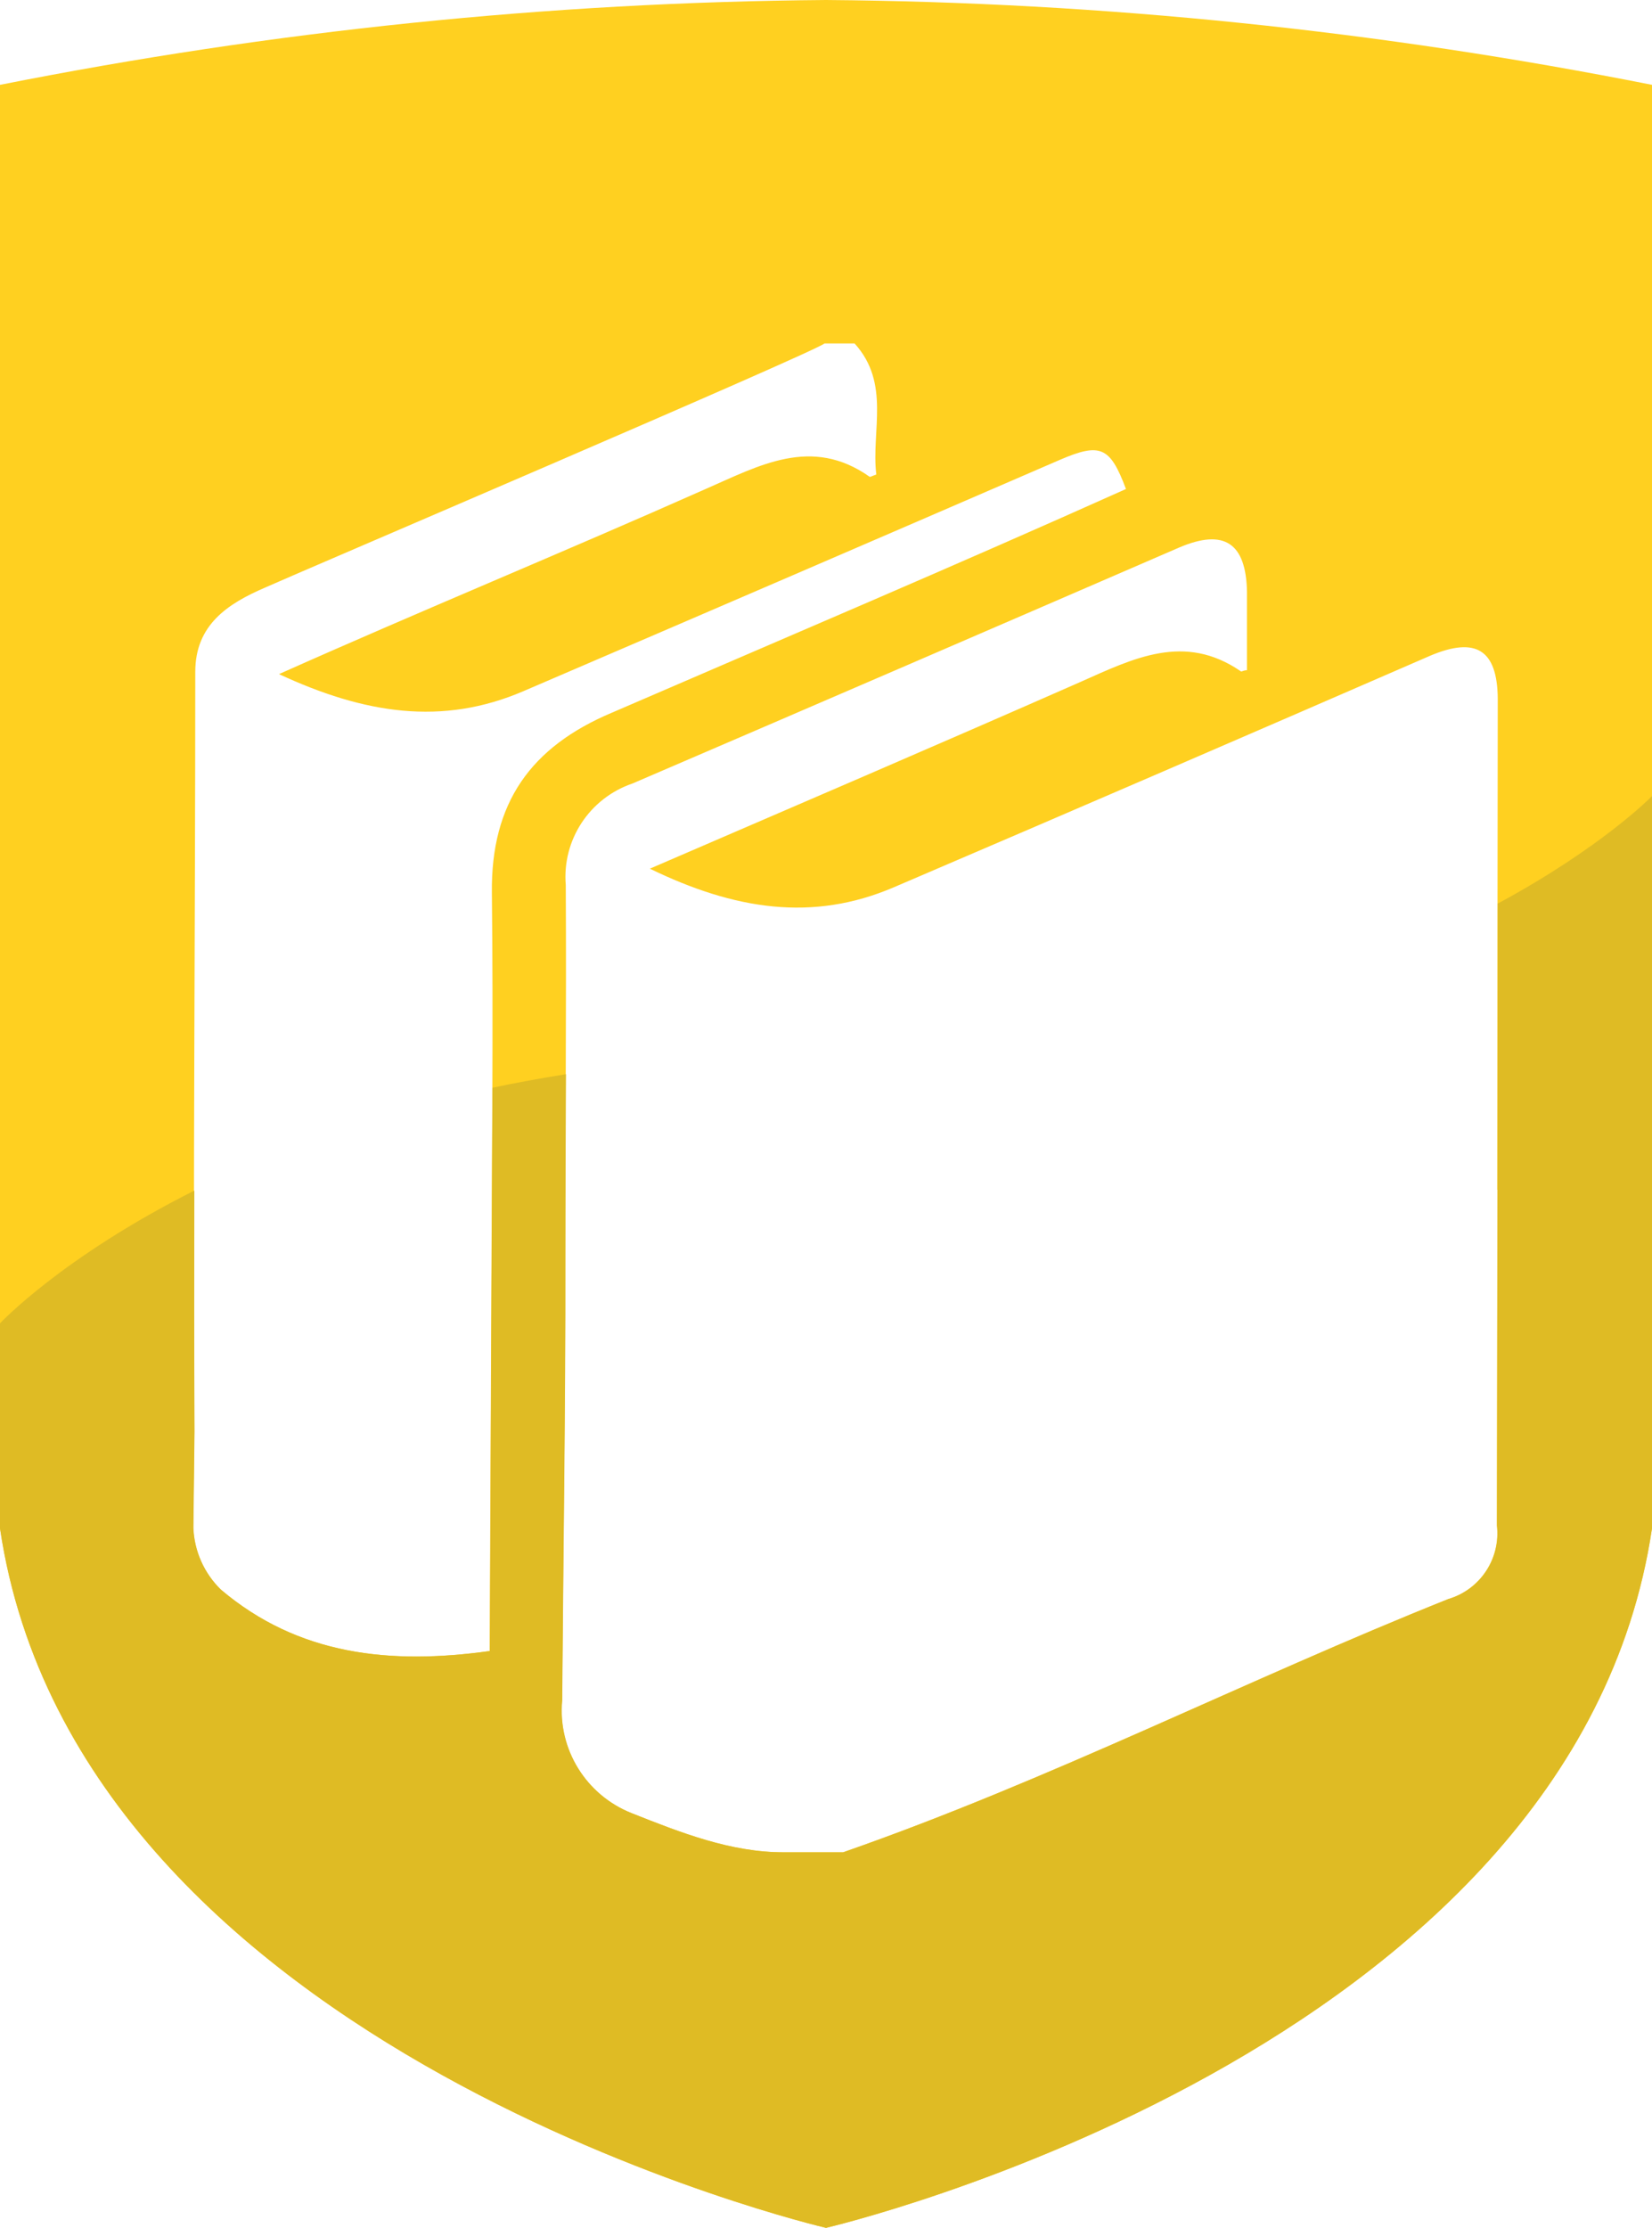
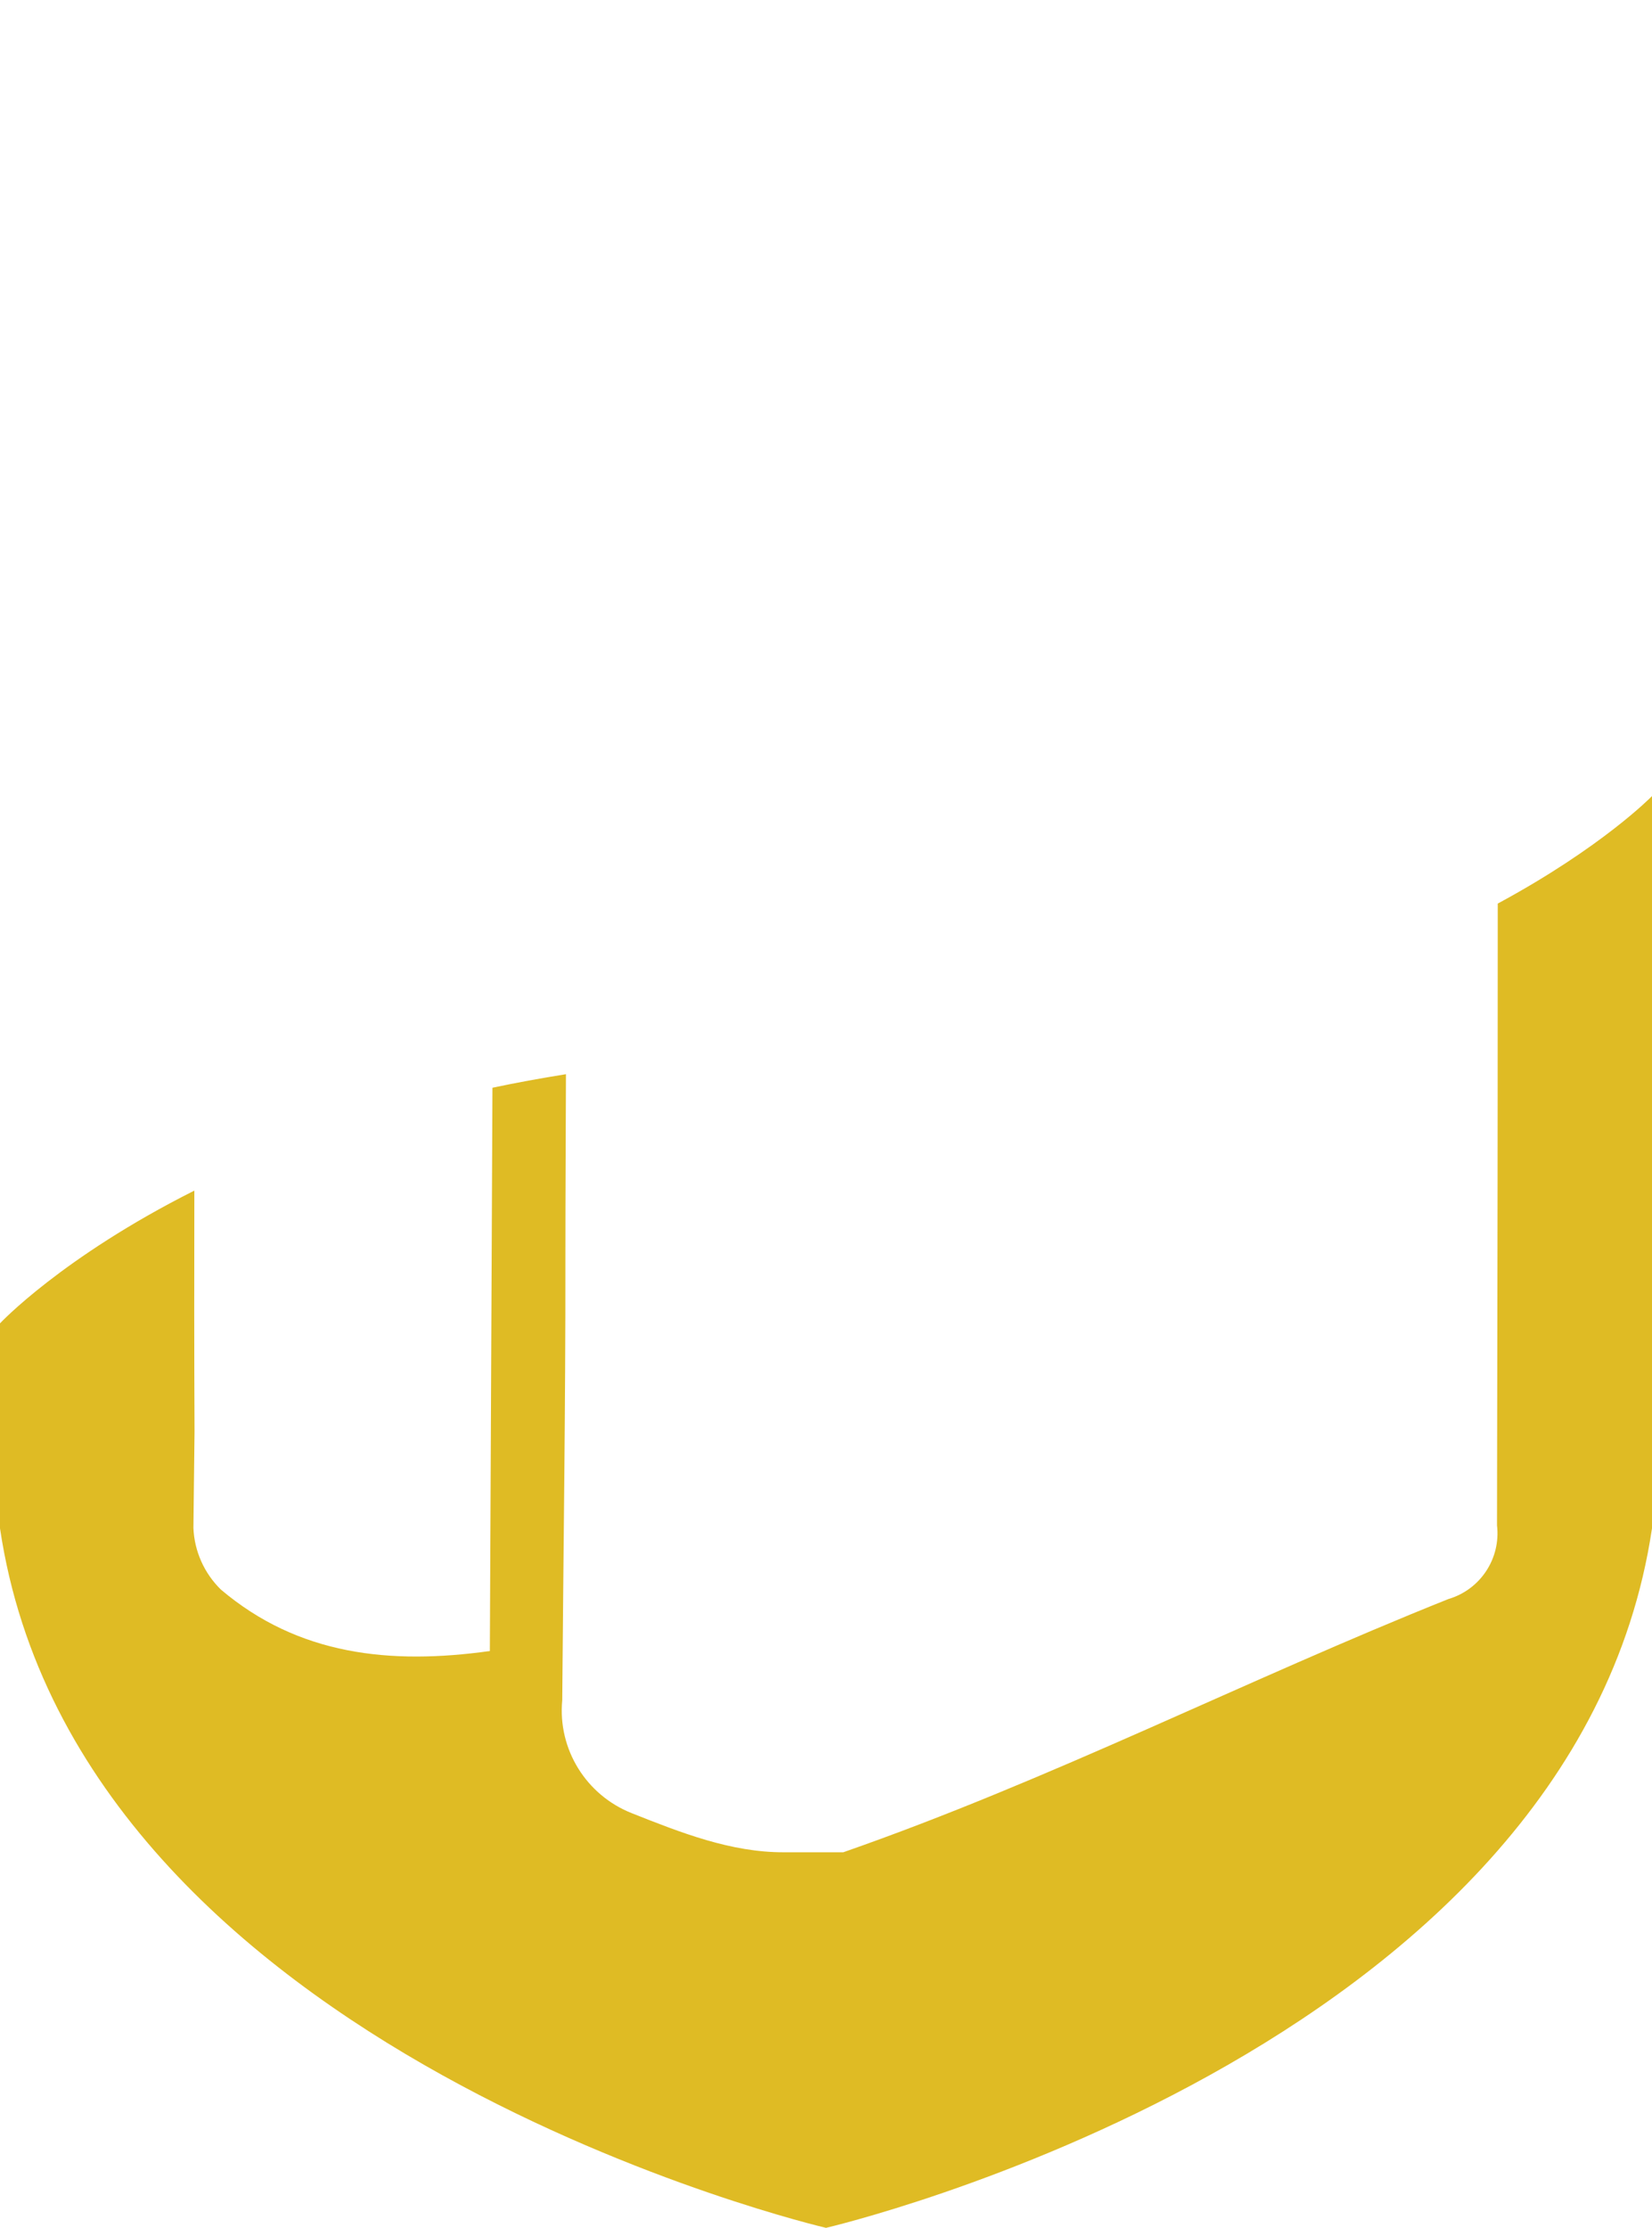
<svg xmlns="http://www.w3.org/2000/svg" id="a" viewBox="0 0 89 120">
  <g id="b">
    <g id="c">
-       <path d="m44.5,0C29.54.12,14.67,1.66,0,4.57v77.75c4.21,28.31,44.5,37.68,44.5,37.68,0,0,40.29-9.37,44.5-37.68V4.57C74.33,1.66,59.46.12,44.5,0Zm-18.03,69.53l-.09,19.4c-5.37.75-10.31.23-14.49-3.31-.9-.88-1.43-2.07-1.48-3.32l.06-5.18c-.07-13.63.05-27.29.05-40.93,0-2.53,1.74-3.67,3.76-4.54,1.59-.72,29.45-12.61,30.14-13.15h1.62c1.95,2.15.89,4.71,1.17,7.06-.24.08-.32.14-.36.12-3.13-2.21-5.95-.6-8.86.67-7.72,3.43-15.23,6.51-22.96,9.96,4.58,2.13,8.79,2.81,13.19.91,9.64-4.14,19.27-8.29,28.9-12.46,2.17-.93,2.69-.69,3.54,1.58-9.18,4.12-18.45,8.05-27.7,12.05-4.36,1.84-6.52,4.85-6.46,9.71.08,7.13,0,14.29-.03,21.43Zm54.2-5.45l-.03,18.08c.21,1.78-.89,3.46-2.62,3.97-10.93,4.37-21.47,9.76-32.6,13.64h-3.2c-2.85.01-5.56-1.06-8.18-2.1-2.47-.97-4.01-3.45-3.76-6.09.06-7.92.18-15.87.17-23.78,0-6.7.07-13.43.03-20.13-.2-2.43,1.28-4.68,3.6-5.47,9.82-4.22,19.64-8.46,29.45-12.71,2.42-1.03,3.6-.25,3.65,2.39v4.22c-.19,0-.28.09-.33.06-3.04-2.09-5.78-.7-8.66.58-7.54,3.32-15.14,6.58-23.18,10.05,4.55,2.21,8.77,2.88,13.15,1,9.65-4.13,19.28-8.29,28.89-12.47,2.46-1.04,3.62-.33,3.64,2.32l-.03,26.44Z" style="fill:#ffd020; stroke-width:0px;" />
      <path d="m80.69,48.66c0,7.5-.01,15.42-.01,15.42l-.03,18.08c.21,1.78-.89,3.46-2.62,3.97-10.93,4.37-21.47,9.76-32.6,13.64h-3.2c-2.85.01-5.56-1.06-8.18-2.1-2.47-.97-4.01-3.45-3.76-6.09.06-7.92.18-15.87.17-23.78,0-3.31.02-6.62.03-9.94-1.37.22-2.69.46-3.96.73-.01,3.65-.04,7.3-.05,10.94l-.09,19.4c-5.37.75-10.31.23-14.49-3.31-.9-.88-1.43-2.07-1.48-3.32l.06-5.18c-.02-4.33-.02-8.66-.01-12.99C3.33,67.72,0,71.28,0,71.28v11.04c4.21,28.31,44.5,37.68,44.5,37.68,0,0,40.29-9.37,44.5-37.68v-39.44s-2.66,2.74-8.31,5.79Z" style="fill:#dfbb24; stroke-width:0px;" />
    </g>
  </g>
</svg>